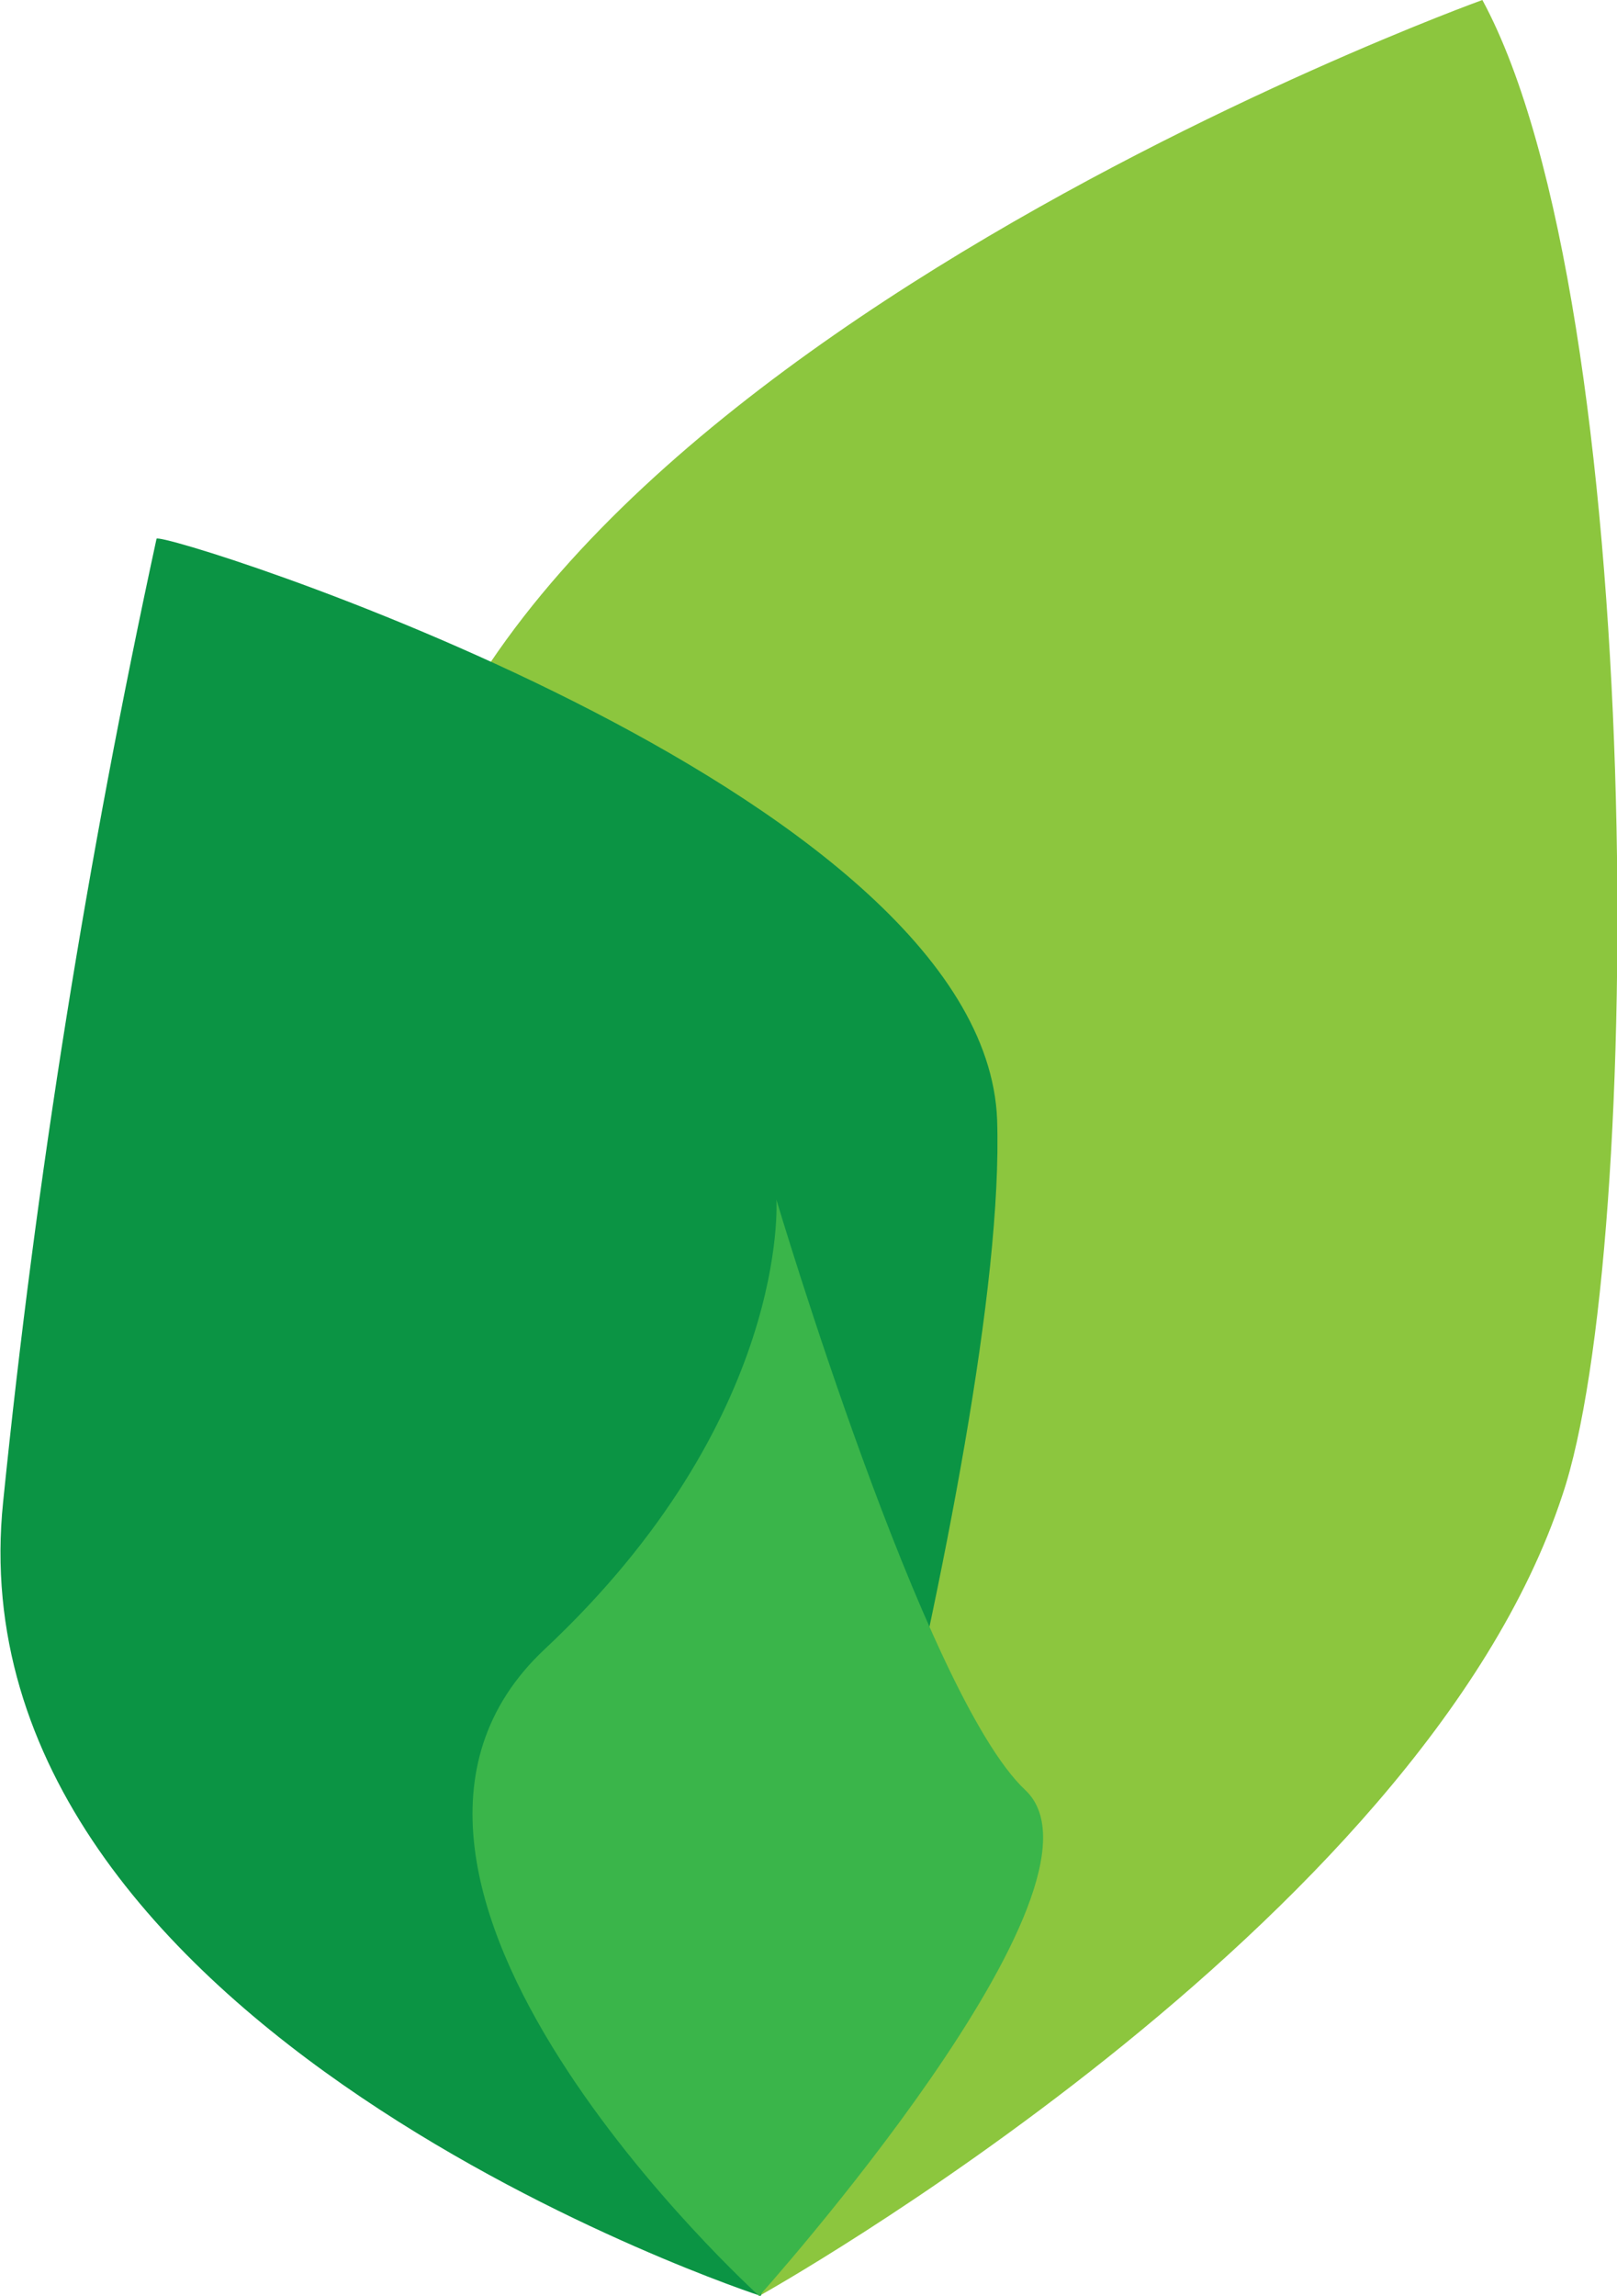
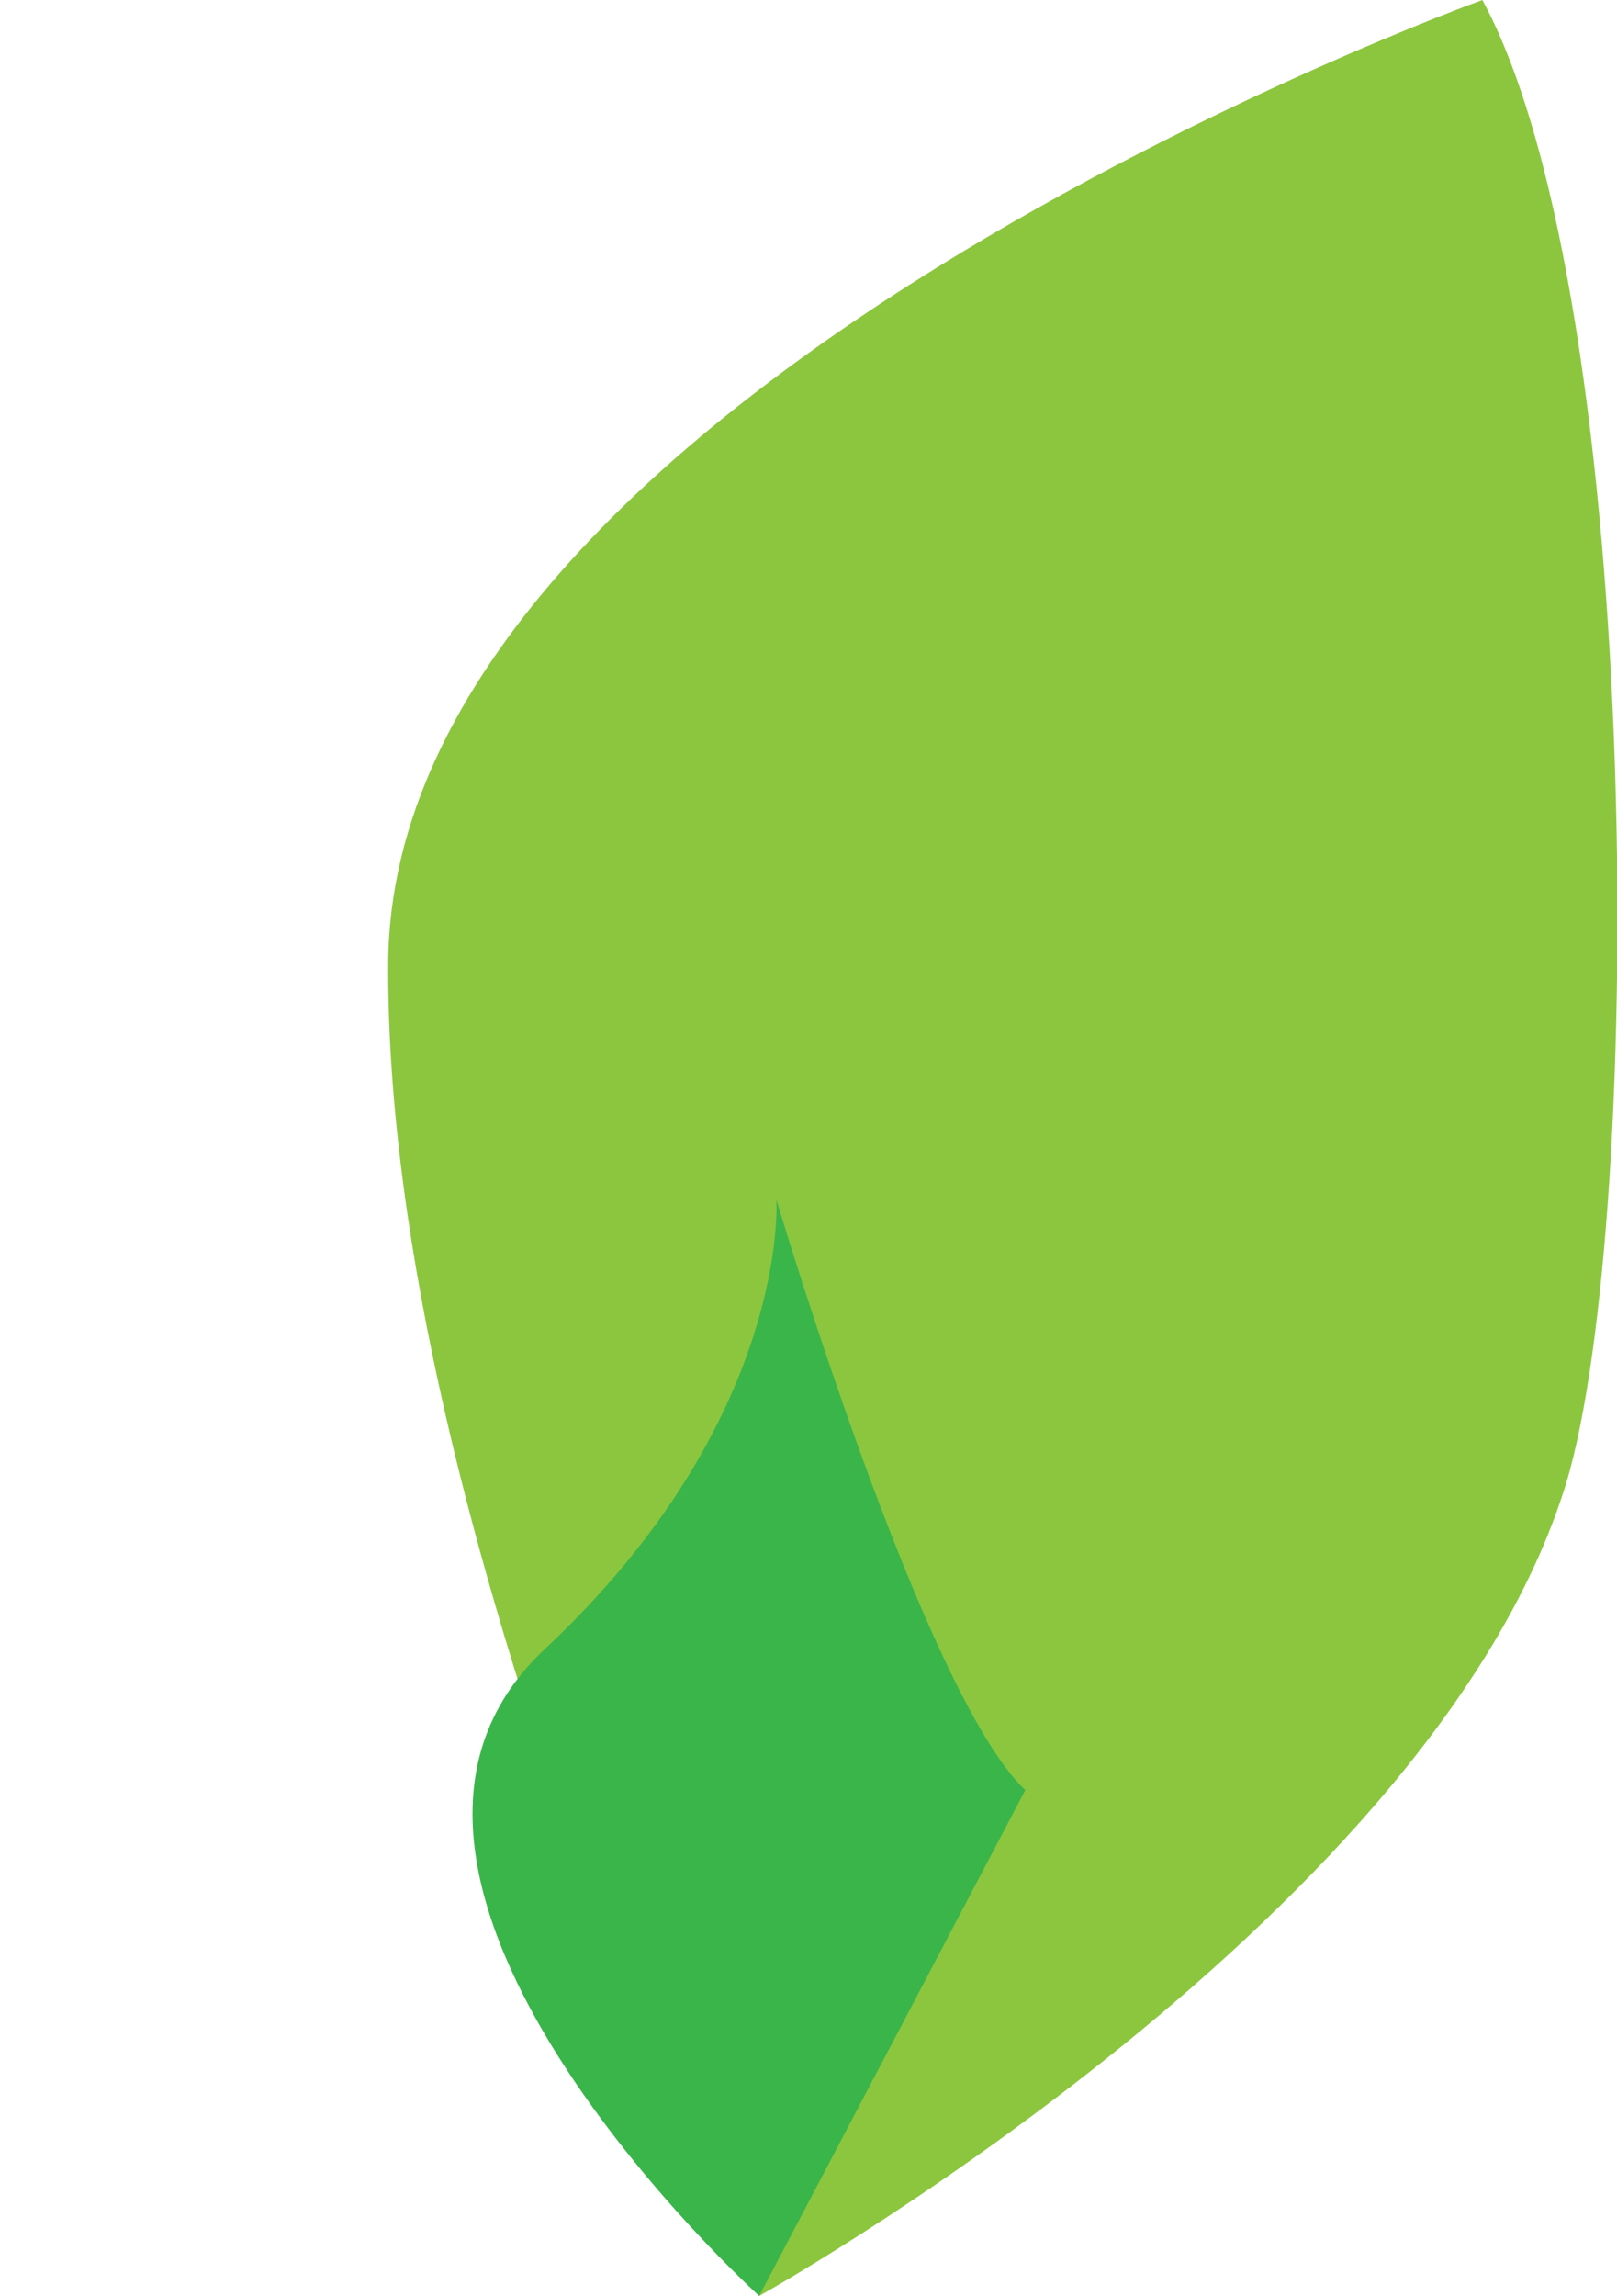
<svg xmlns="http://www.w3.org/2000/svg" version="1.1" x="0px" y="0px" viewBox="0 0 103.3 146.6" style="enable-background:new 0 0 103.3 146.6;" xml:space="preserve">
  <style type="text/css">
	.leaf-0{fill-rule:evenodd;clip-rule:evenodd;fill:#8CC63E;}
	.leaf-1{fill-rule:evenodd;clip-rule:evenodd;fill:#0B9444;}
	.leaf-2{fill-rule:evenodd;clip-rule:evenodd;fill:#3AB54A;}
</style>
  <path class="leaf-0" d="M94.7,0c0,0-69.7,25.1-69.9,61.5s23.7,85.1,23.7,85.1s42.2-23.5,51.3-51.1  C105.1,79.9,105.2,19.4,94.7,0z" />
-   <path class="leaf-1" d="M48.6,146.6c0,0-51.9-16.9-48.4-50.7C2.3,75.2,5.6,54.7,10,34.4  c0.2-0.6,52.9,15.9,53.7,37.1C64.4,92.7,48.6,146.6,48.6,146.6z" />
-   <path class="leaf-2" d="M48.5,146.6c0,0-29.4-26.6-13.7-41.3s14.8-28.7,14.8-28.7s9.4,31.6,15.9,37.7  S48.5,146.6,48.5,146.6z" />
+   <path class="leaf-2" d="M48.5,146.6c0,0-29.4-26.6-13.7-41.3s14.8-28.7,14.8-28.7s9.4,31.6,15.9,37.7  z" />
</svg>